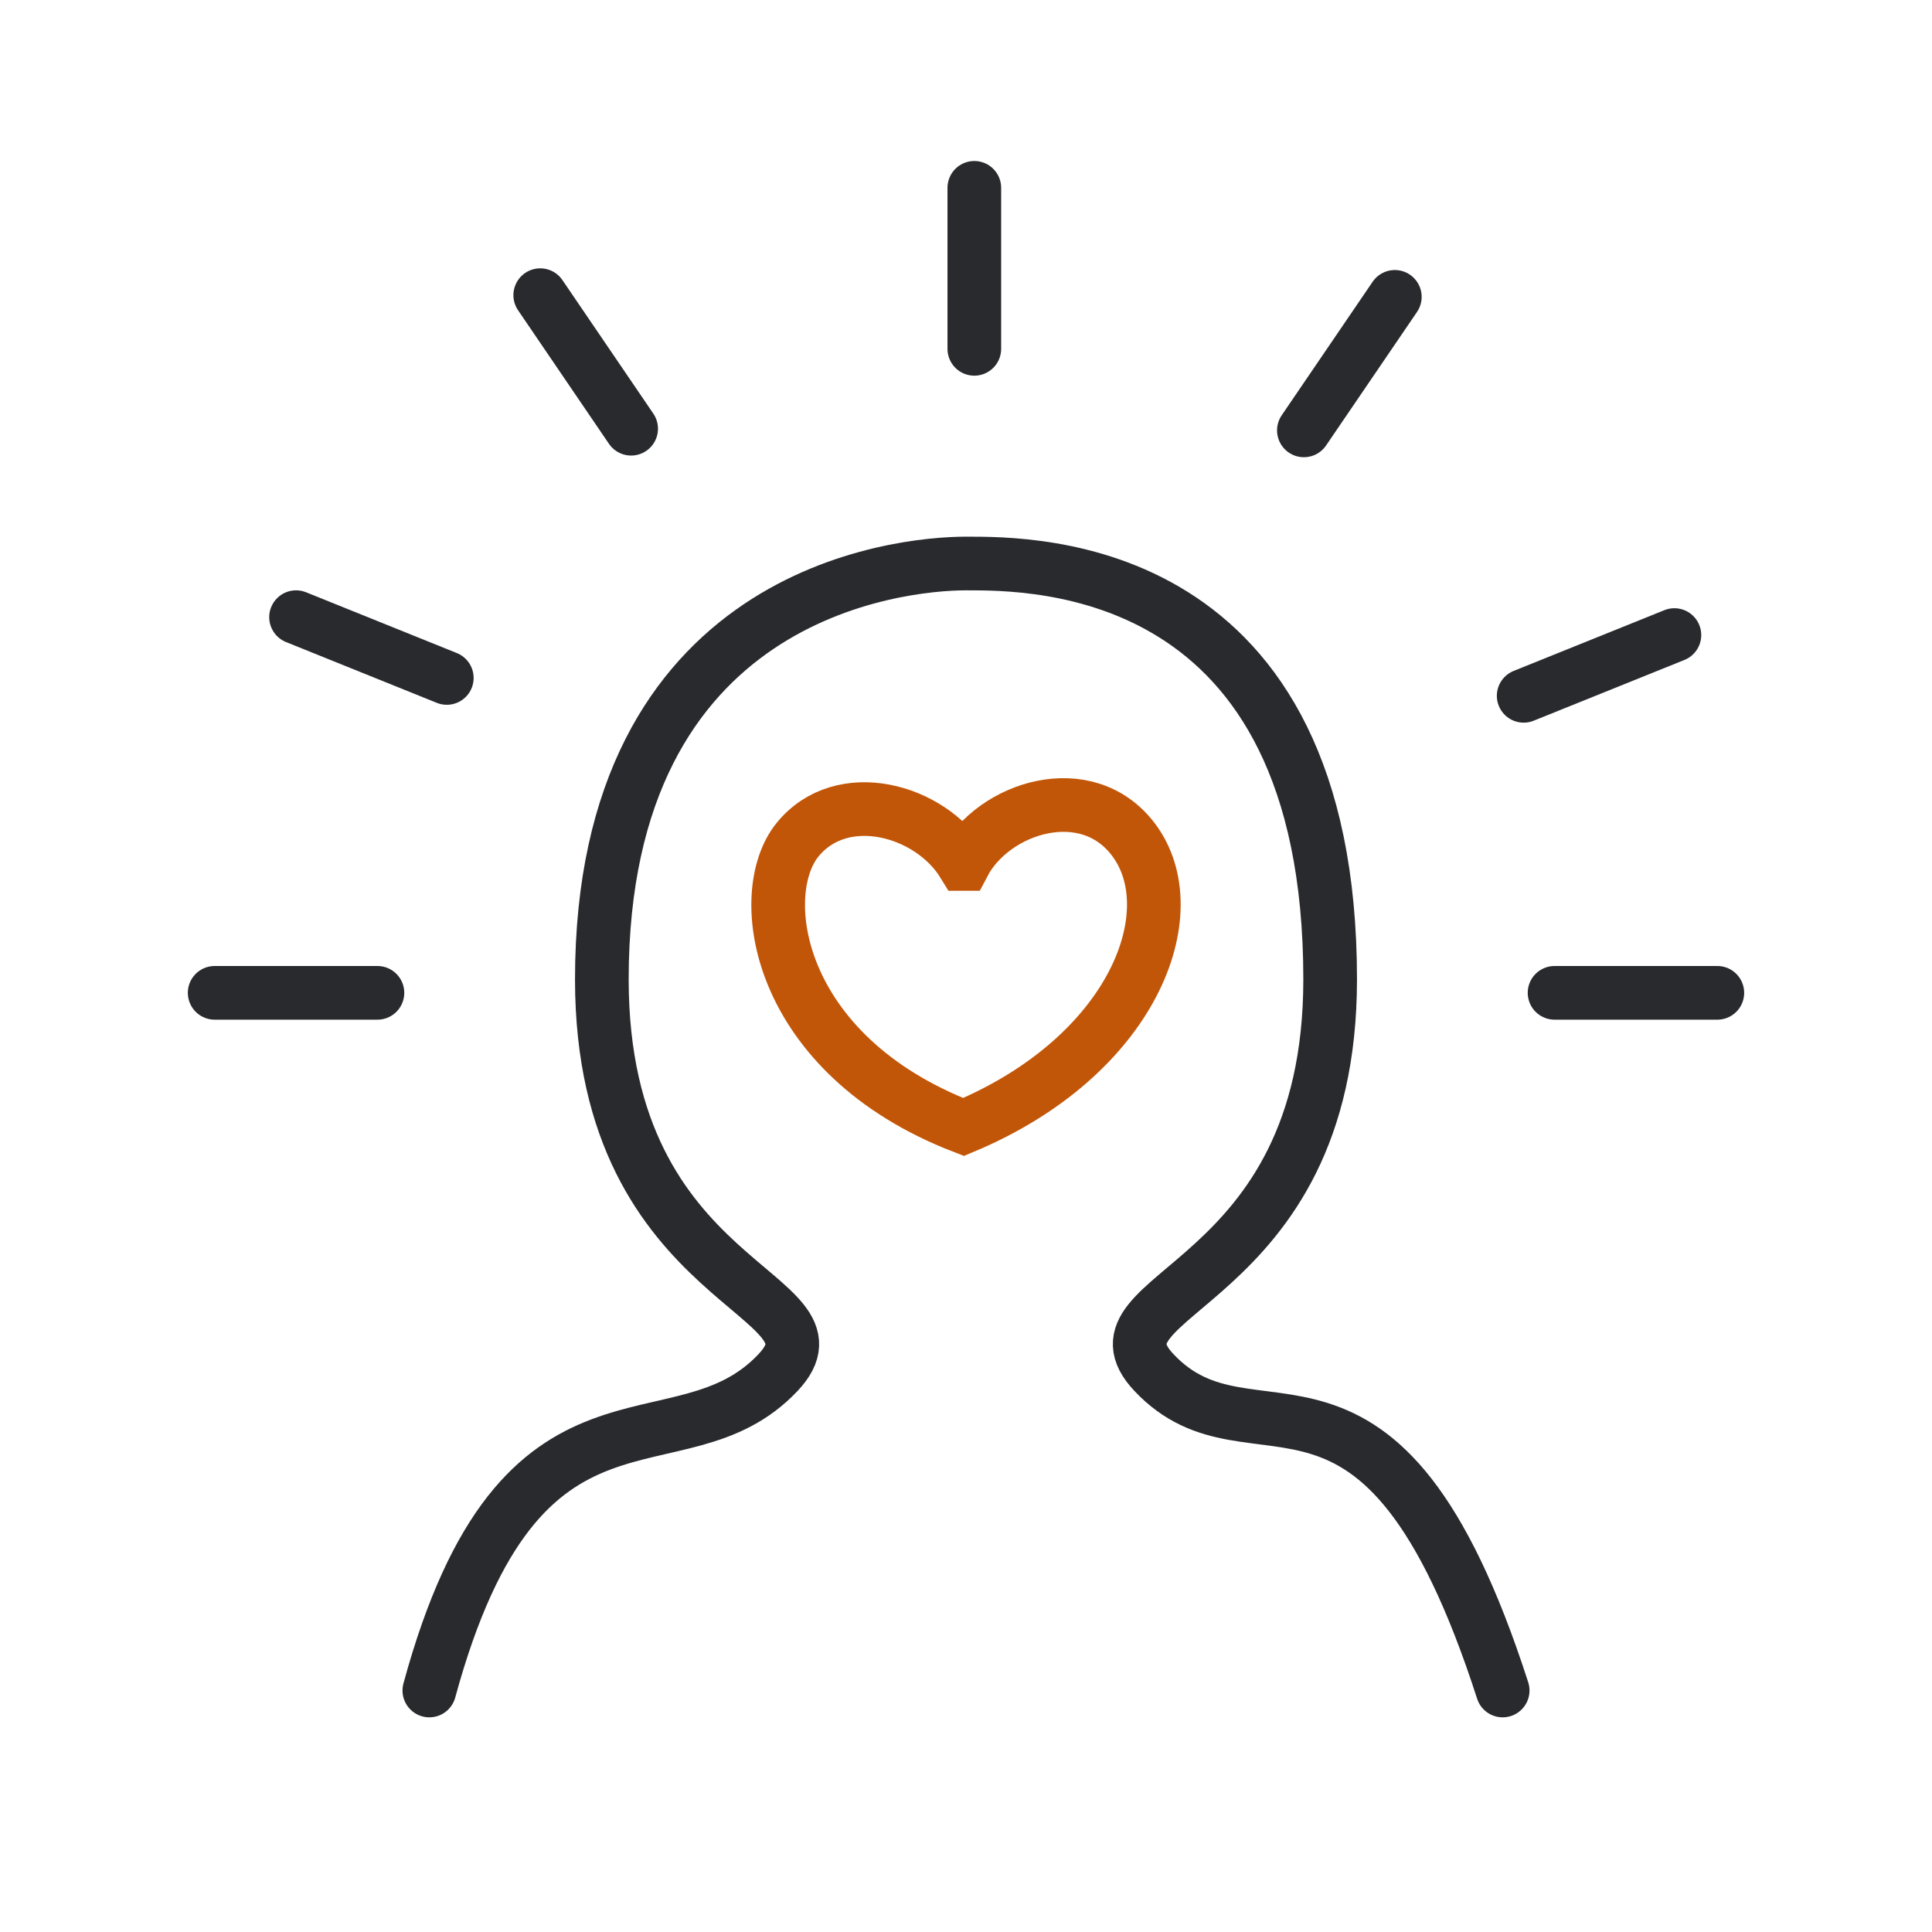
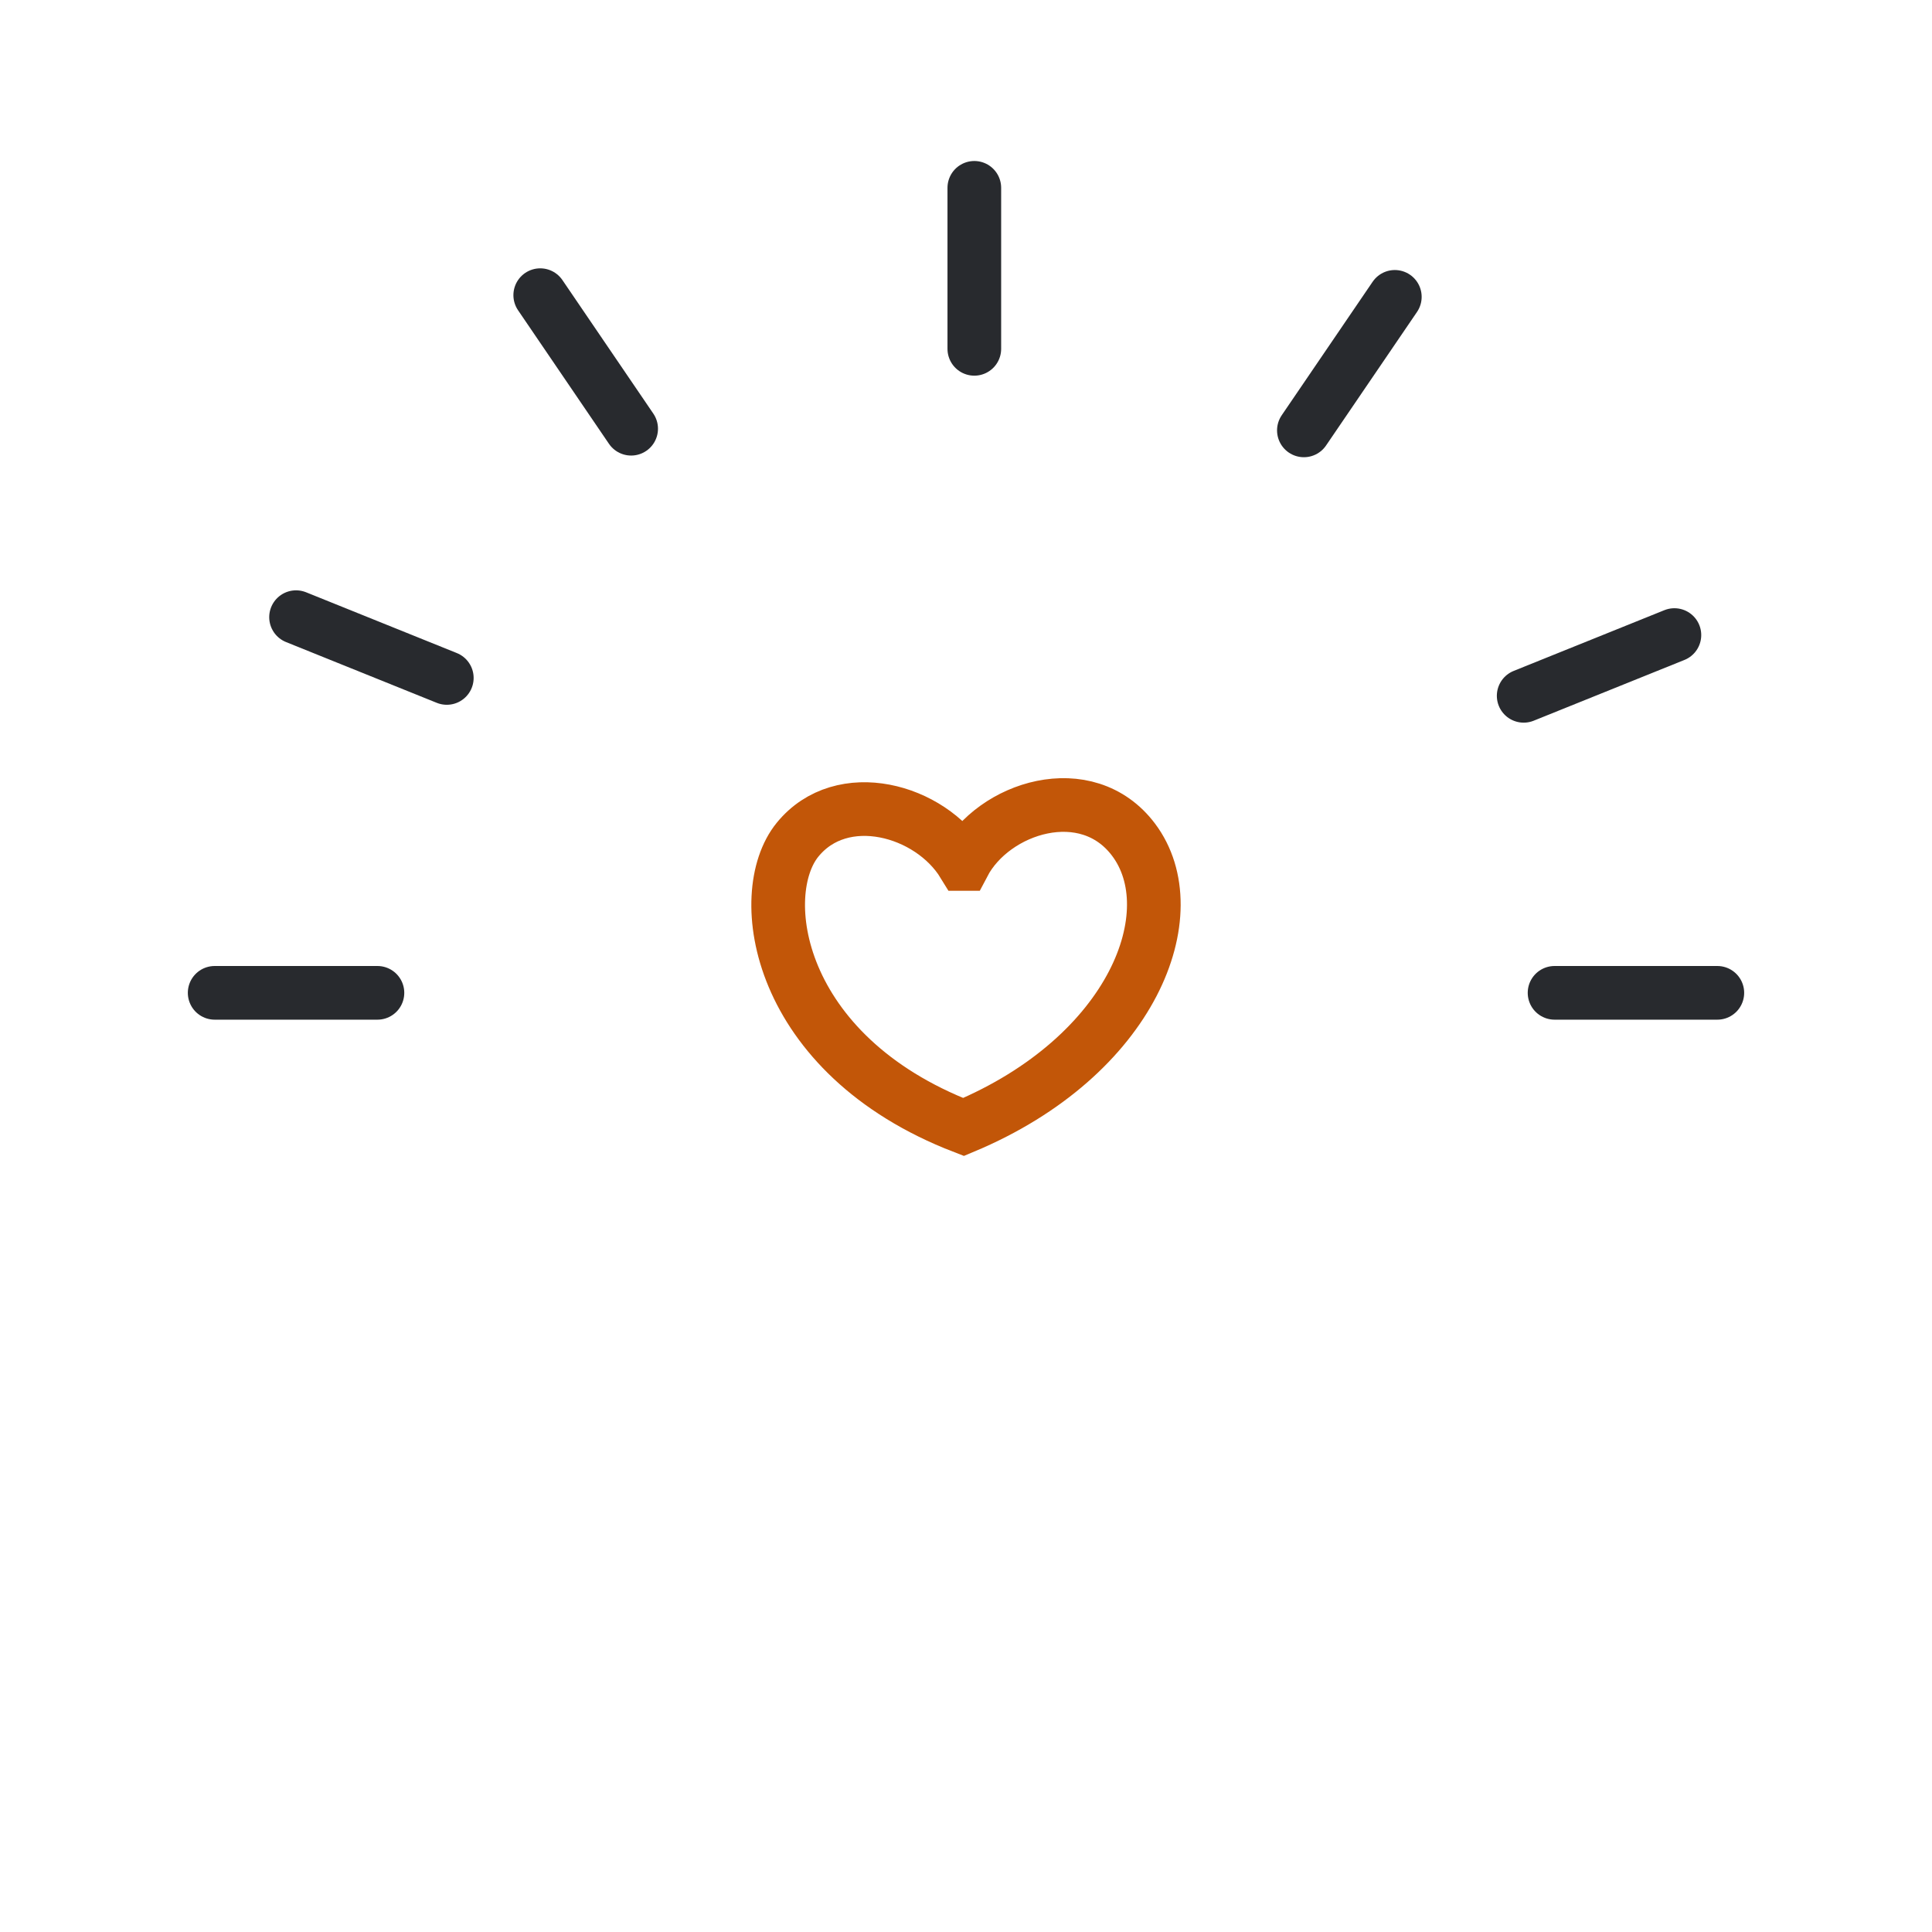
<svg xmlns="http://www.w3.org/2000/svg" width="72" height="72" viewBox="0 0 72 72" fill="none">
-   <path d="M16 63C19.429 50.4 25.282 55.101 28.999 51.147C31.819 48.146 22.429 48.133 22.429 36.499C22.429 22.106 33.478 21 36 21C38.522 21 49.571 20.915 49.571 36.499C49.571 48.133 40.181 48.146 43.001 51.147C46.718 55.101 51.429 48.825 56 63" stroke="#282A2E" stroke-width="2" stroke-linecap="round" />
  <path d="M29.722 31.294C28.073 33.322 28.898 39.296 35.908 42C42.245 39.351 44.269 33.985 42.245 31.294C40.503 28.976 37.019 30.078 35.909 32.197C35.909 32.197 35.908 32.197 35.907 32.197C34.669 30.17 31.372 29.266 29.722 31.294Z" stroke="#C25608" stroke-width="2" stroke-miterlimit="2.613" stroke-linecap="round" />
  <path d="M36.31 13V7" stroke="#282A2E" stroke-width="2" stroke-linecap="round" stroke-linejoin="round" />
  <path d="M23.521 15.977L20.133 11" stroke="#282A2E" stroke-width="2" stroke-linecap="round" stroke-linejoin="round" />
  <path d="M48.592 16.039L51.981 11.063" stroke="#282A2E" stroke-width="2" stroke-linecap="round" stroke-linejoin="round" />
  <path d="M56.783 25.931L62.4 23.667" stroke="#282A2E" stroke-width="2" stroke-linecap="round" stroke-linejoin="round" />
  <path d="M16.651 25.265L11.033 23" stroke="#282A2E" stroke-width="2" stroke-linecap="round" stroke-linejoin="round" />
  <path d="M64 37L57.934 37" stroke="#282A2E" stroke-width="2" stroke-linecap="round" stroke-linejoin="round" />
  <path d="M14.066 37L8 37" stroke="#282A2E" stroke-width="2" stroke-linecap="round" stroke-linejoin="round" />
</svg>